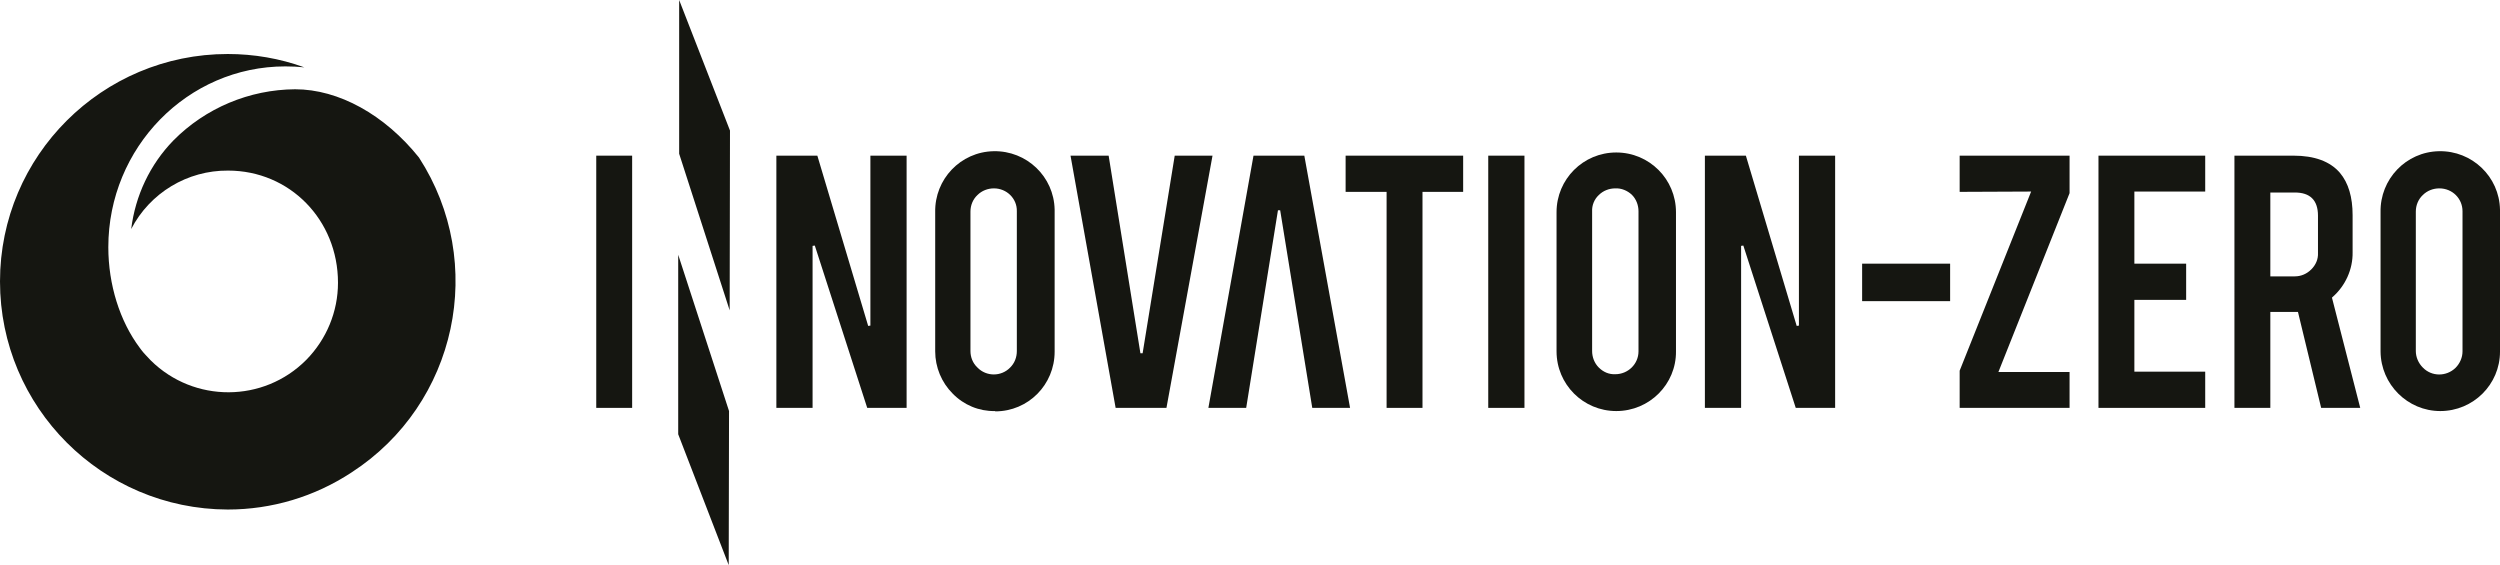
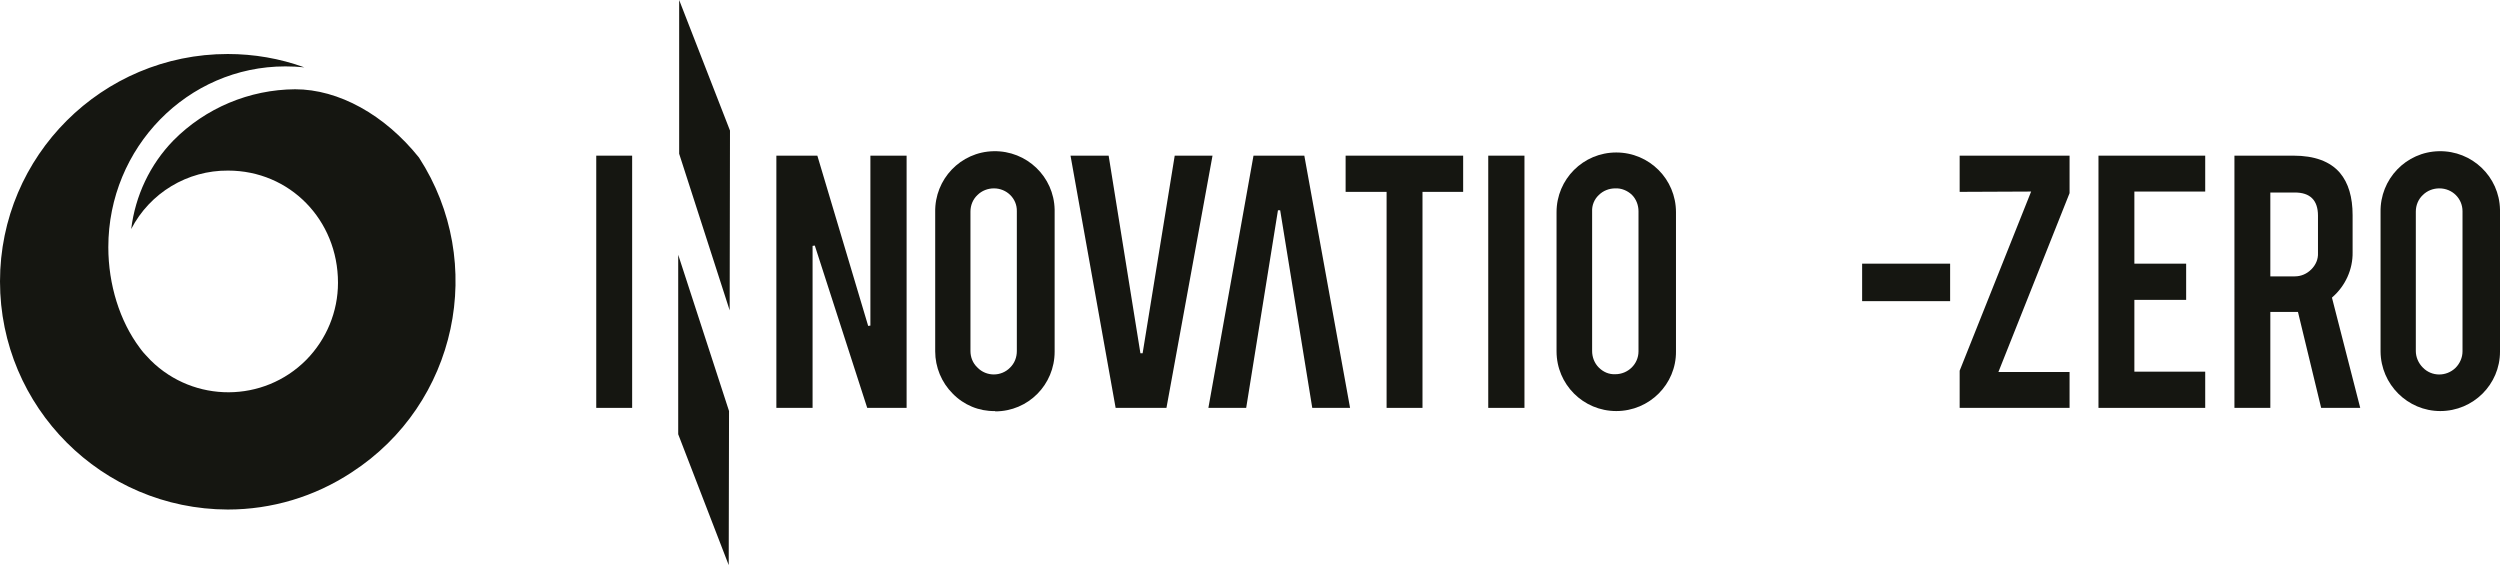
<svg xmlns="http://www.w3.org/2000/svg" version="1.1" id="レイヤー_1" x="0px" y="0px" viewBox="0 0 787 177.9" style="enable-background:new 0 0 787 177.9;" xml:space="preserve">
  <style type="text/css">
	.st0{fill:#151611;}
</style>
  <g id="レイヤー_2_1_">
    <g id="レイヤー_1-2">
      <polygon class="st0" points="616.9,128.4 616.9,116.7 639.4,60.3 616.9,60.4 616.9,49 651.5,49 651.5,60.8 629.1,117.1     651.5,117.1 651.5,128.4   " />
      <polygon class="st0" points="660.6,128.4 660.6,49 694.2,49 694.2,60.3 671.9,60.3 671.9,83 688.2,83 688.2,94.4 671.9,94.4     671.9,117 694.2,117 694.2,128.4   " />
      <path class="st0" d="M730.7,128.4l-7.3-30.2h-8.7v30.2h-11.3V49H722c6.6,0,11.5,1.8,14.6,5.4c2.7,3.2,4,7.7,4,13.3v11.7    c0.1,5.4-2.3,10.6-6.3,14.1l-0.2,0.2l8.9,34.7H730.7z M714.7,87h7.7c2,0,3.8-0.8,5.2-2.2c1.4-1.4,2.2-3.2,2.1-5.2V67.9    c0-4.9-2.5-7.3-7.3-7.3h-7.7V87z" />
      <path class="st0" d="M768.2,129.4c-10.3,0-18.7-8.4-18.8-18.7v-0.1V66.8c-0.2-10.4,8-19,18.4-19.2s19,8,19.2,18.4    c0,0.3,0,0.6,0,0.9v43.8C787,121,778.6,129.4,768.2,129.4L768.2,129.4z M767.9,59.3c-1.9,0-3.8,0.7-5.2,2.1    c-1.4,1.3-2.2,3.2-2.2,5.2v43.9c0,1.9,0.8,3.8,2.2,5.2c2.8,2.9,7.4,2.9,10.3,0.1c1.4-1.4,2.2-3.3,2.2-5.2V66.5    C775.2,62.5,772,59.3,767.9,59.3C768,59.3,767.9,59.3,767.9,59.3L767.9,59.3z" />
      <rect x="187.7" y="49" class="st0" width="11.3" height="79.4" />
      <polygon class="st0" points="273,128.4 256.5,77.3 255.8,77.4 255.8,128.4 244.4,128.4 244.4,49 257.3,49 273.3,102.6 274,102.5     274,49 285.4,49 285.4,128.4   " />
      <path class="st0" d="M313.2,129.4c-5,0.1-9.8-1.9-13.3-5.5c-3.5-3.5-5.5-8.3-5.5-13.3V66.8c-0.2-10.4,8-19,18.4-19.2    s19,8,19.2,18.4c0,0.3,0,0.6,0,0.9v43.8c0,10.4-8.3,18.8-18.7,18.8C313.3,129.4,313.2,129.4,313.2,129.4L313.2,129.4z M312.9,59.3    c-1.9,0-3.8,0.7-5.2,2.1c-1.4,1.3-2.2,3.2-2.2,5.2v43.9c0,1.9,0.7,3.8,2.2,5.2c2.8,2.9,7.5,2.9,10.3,0c1.4-1.4,2.1-3.2,2.1-5.2    v-44C320.2,62.5,316.9,59.3,312.9,59.3L312.9,59.3z" />
      <polygon class="st0" points="351.2,128.4 337,49 349,49 359,111.2 359.7,111.2 369.8,49 381.7,49 367.2,128.4   " />
      <polygon class="st0" points="413.1,128.4 403,66.2 402.3,66.2 392.3,128.4 380.4,128.4 394.6,49 410.6,49 425,128.4   " />
      <polygon class="st0" points="436.5,128.4 436.5,60.4 423.6,60.4 423.6,49 460.6,49 460.6,60.4 447.8,60.4 447.8,128.4   " />
      <rect x="468.5" y="49" class="st0" width="11.4" height="79.4" />
      <path class="st0" d="M508.8,129.4c-10.4,0-18.8-8.4-18.8-18.8c0,0,0,0,0-0.1V66.8c0-10.4,8.4-18.8,18.8-18.8    c10.4,0,18.8,8.4,18.8,18.8l0,0v43.8C527.7,120.9,519.3,129.4,508.8,129.4C508.9,129.4,508.9,129.4,508.8,129.4L508.8,129.4z     M508.5,59.3c-1.9,0-3.8,0.7-5.2,2.1c-1.4,1.3-2.2,3.2-2.1,5.2v43.9c0,1.9,0.7,3.8,2.1,5.2c1.4,1.4,3.2,2.2,5.2,2.1    c4,0,7.3-3.2,7.3-7.2c0,0,0,0,0-0.1v-44c0-1.9-0.7-3.8-2.1-5.2C512.3,60,510.4,59.2,508.5,59.3z" />
-       <polygon class="st0" points="565.3,128.4 548.8,77.3 548.1,77.4 548.1,128.4 536.7,128.4 536.7,49 549.6,49 565.6,102.6     566.3,102.5 566.3,49 577.7,49 577.7,128.4   " />
      <polygon class="st0" points="213.8,48.4 213.8,0 229.8,41.1 229.7,97.7   " />
      <polygon class="st0" points="213.5,136.7 213.5,80.2 229.5,129.4 229.4,177.9   " />
      <rect x="586.2" y="83" class="st0" width="27.7" height="11.8" />
      <path class="st0" d="M71.7,160.4C32.1,160.3,0,128.2,0,88.6S32.2,17,71.7,17c8.2,0,16.4,1.4,24.1,4.2c-1.9-0.2-3.9-0.3-6-0.3    c-30.7,0-55.7,25.5-55.7,56.9c0,11.8,3.6,23.3,9.9,31.7l0.6,0.8c0.4,0.5,0.8,1,1.3,1.5c0,0,1.2,1.3,1.6,1.7    c13.6,13.4,35.5,13.3,48.9-0.2c6.4-6.5,10-15.2,10-24.3c0-19.8-15.2-35.3-34.6-35.3c-12.8-0.1-24.6,7-30.5,18.4    c1.3-10.5,5.9-20.3,13.3-27.9c10.1-10.2,23.9-16,38.3-16.1c13.7,0,28.2,8,39,21.5c21.5,33.2,12,77.6-21.2,99.1    C99,156.4,85.5,160.4,71.7,160.4z" />
    </g>
  </g>
</svg>